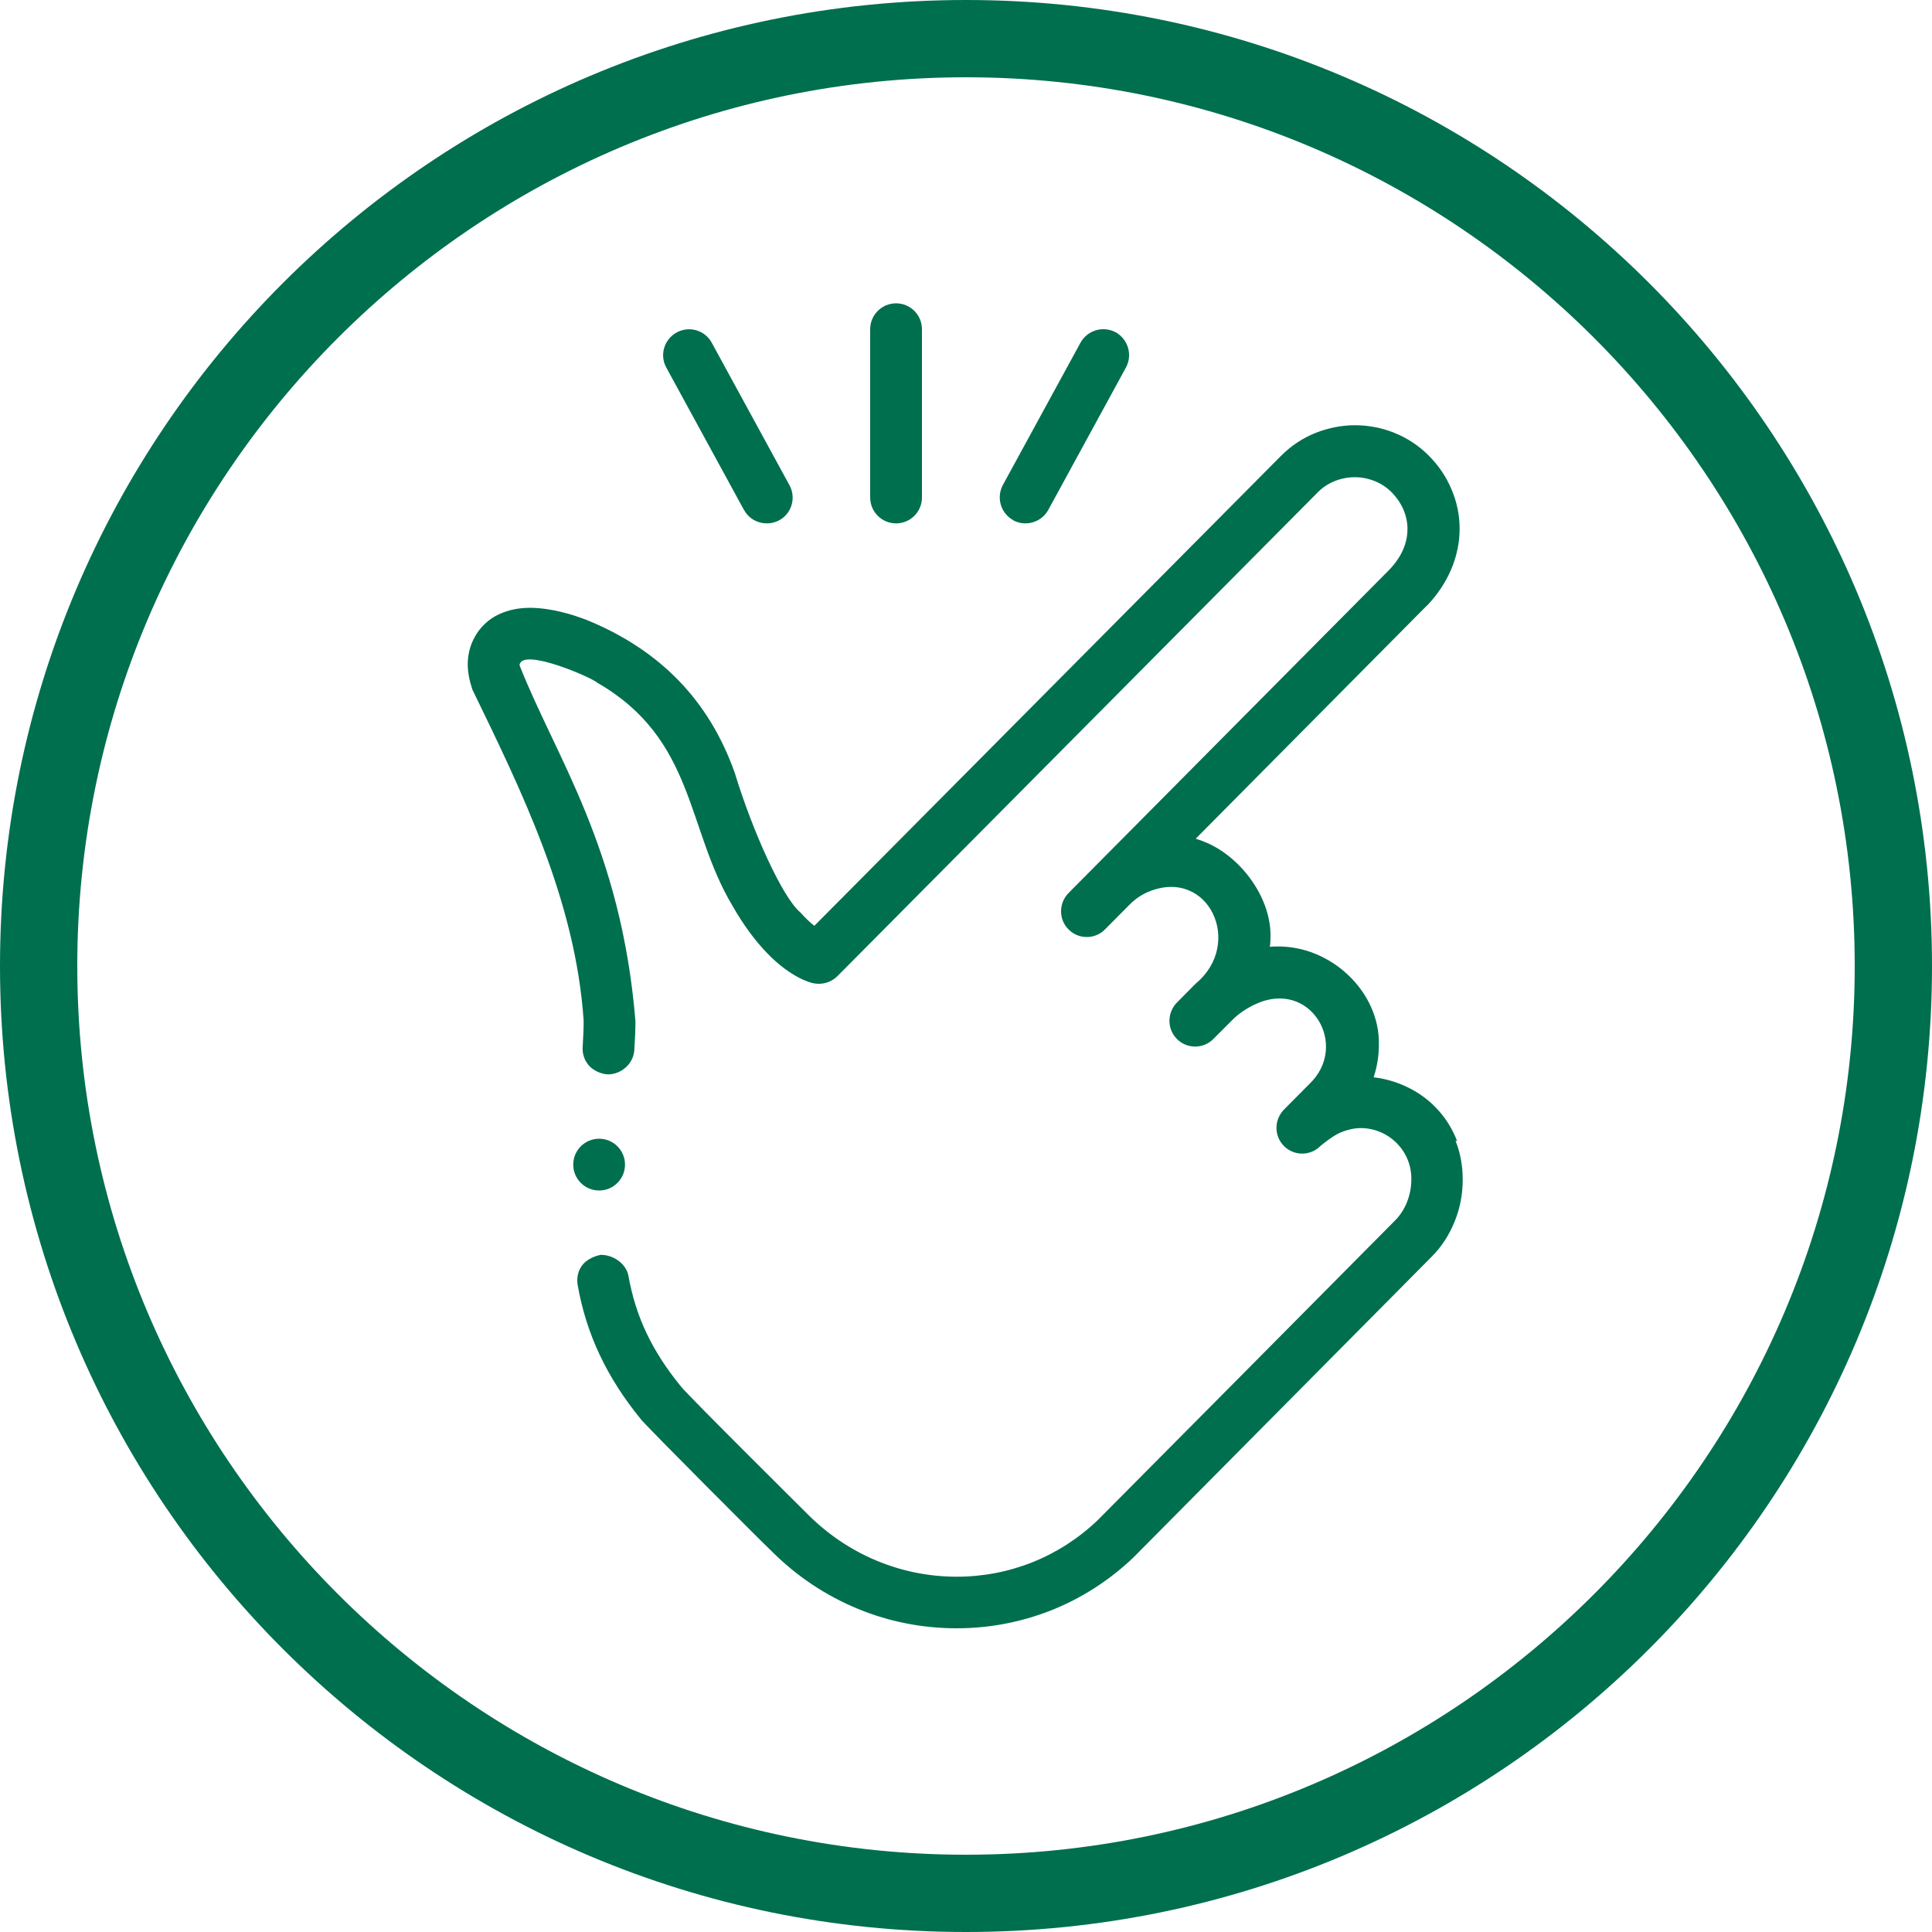
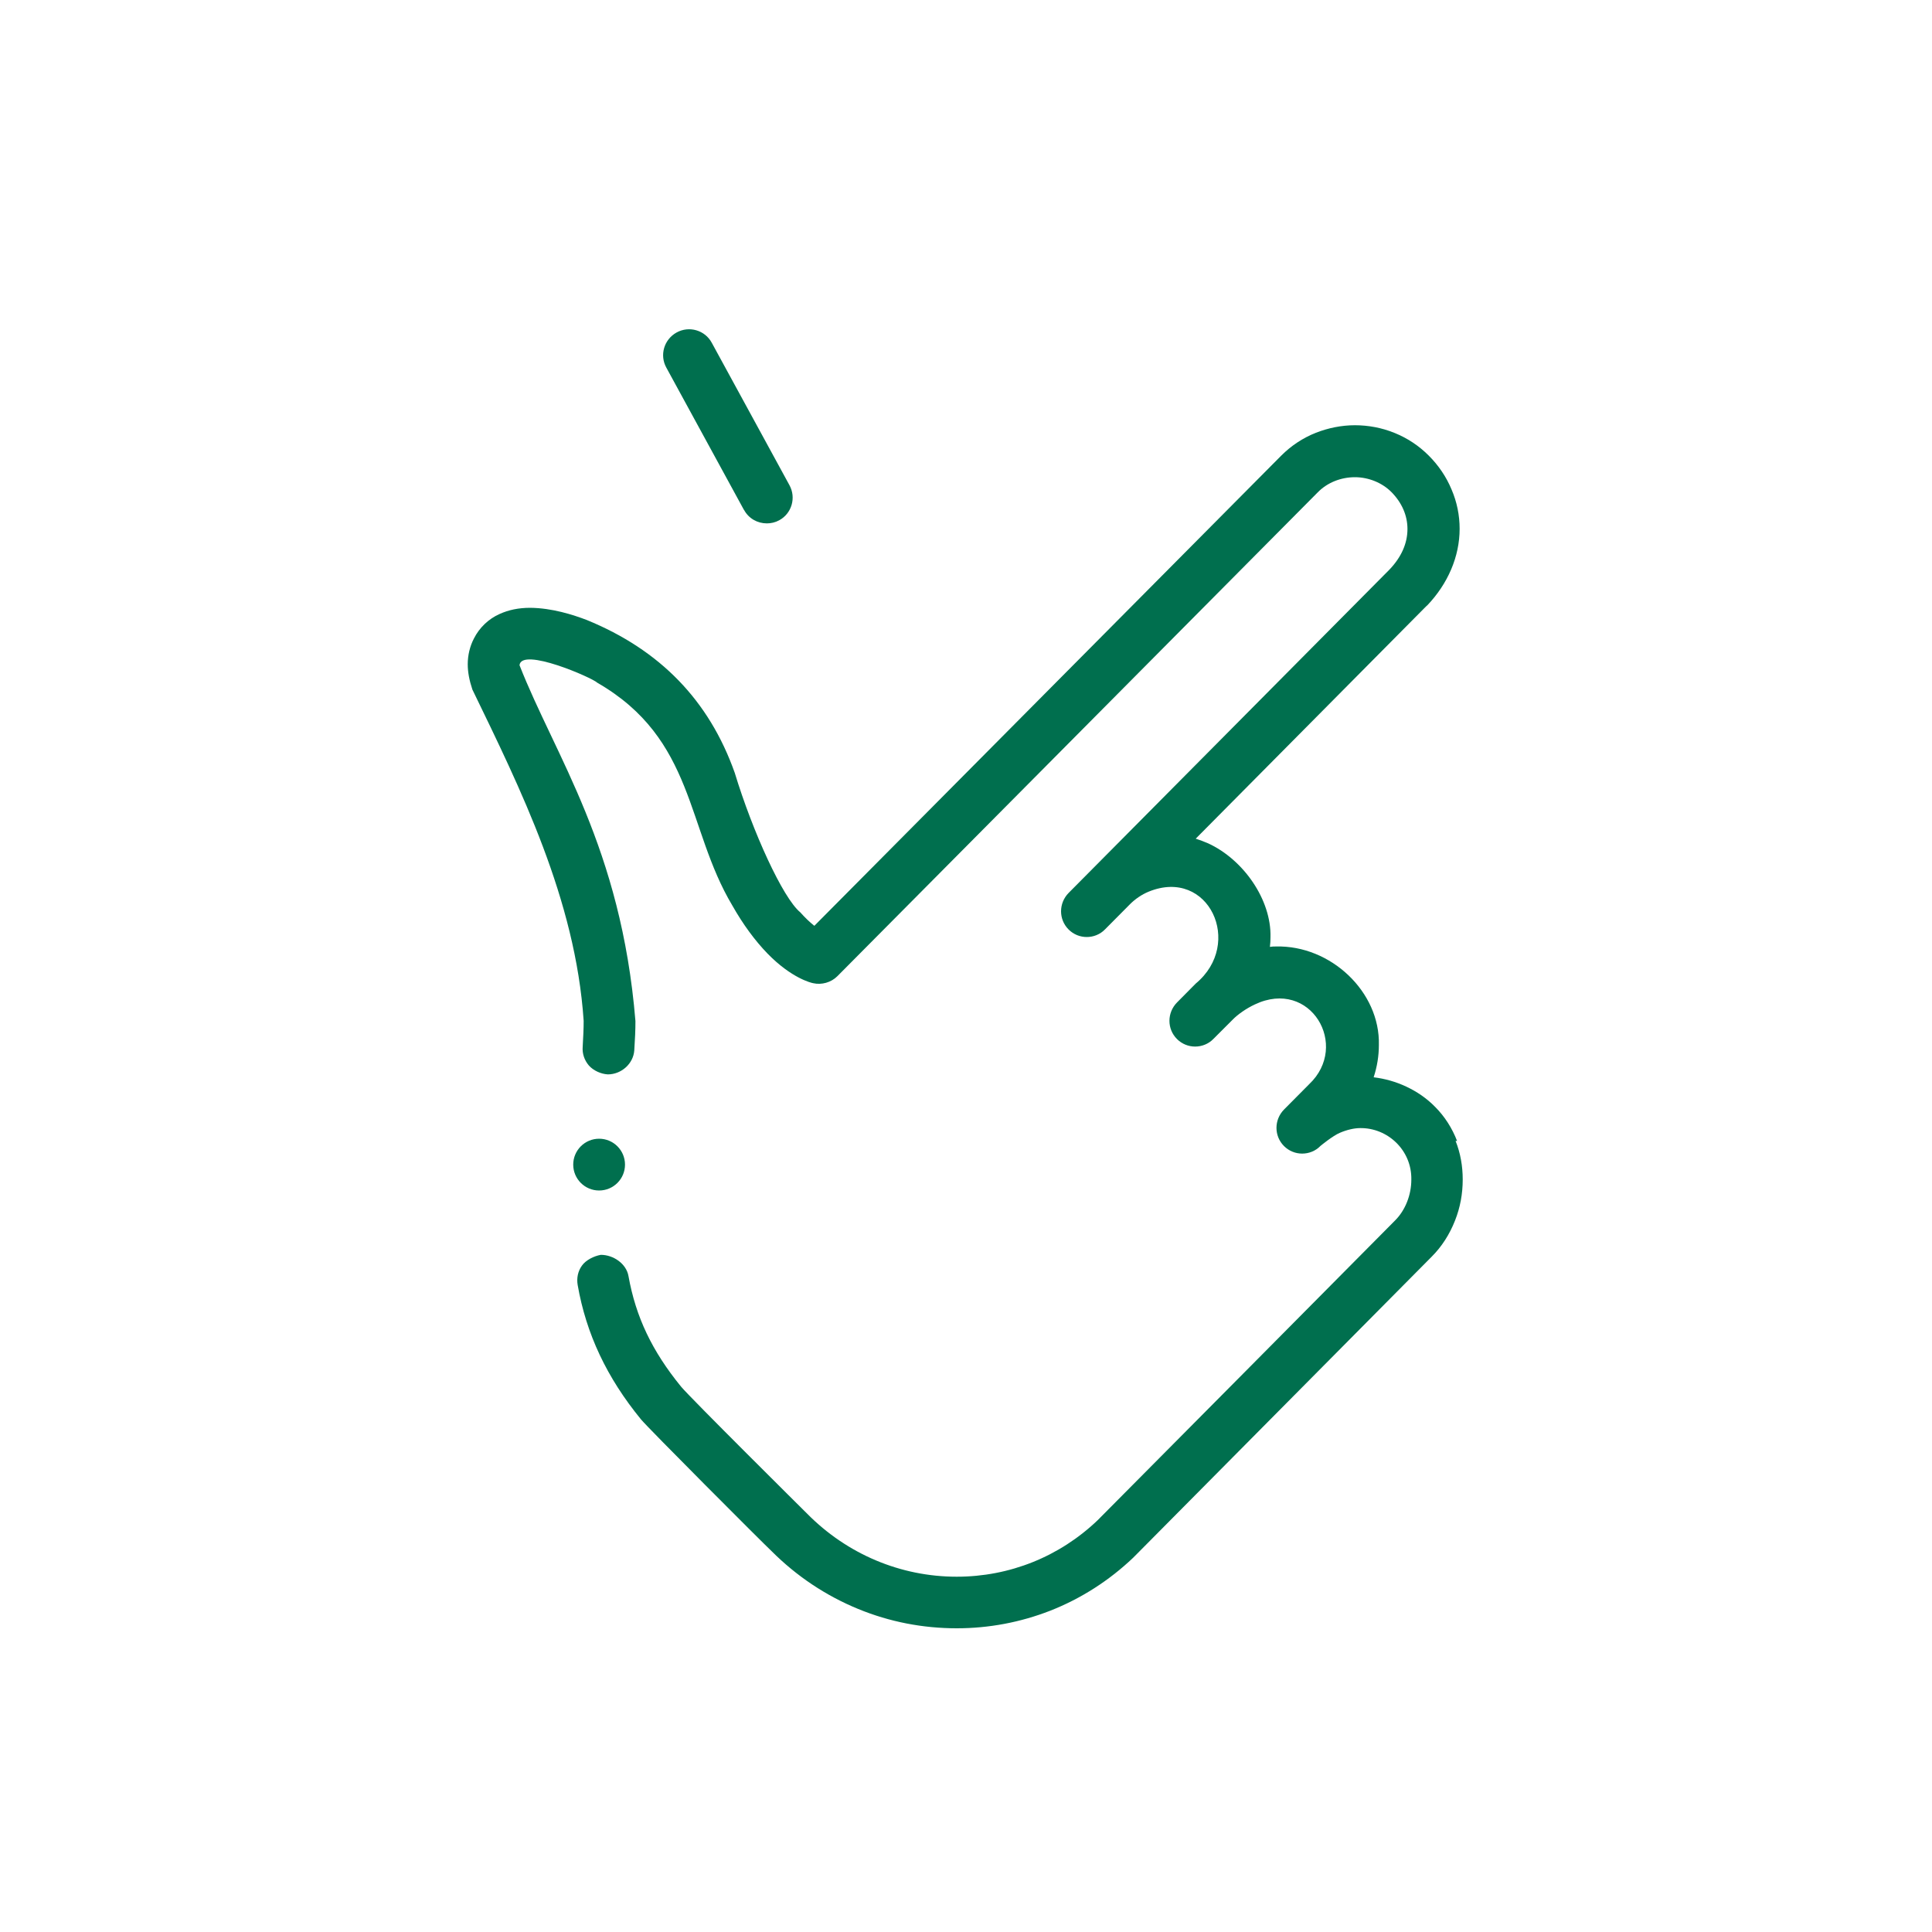
<svg xmlns="http://www.w3.org/2000/svg" viewBox="0 0 100 100" id="Layer_1">
  <defs>
    <style>
      .cls-1 {
        fill: #006f4e;
      }
    </style>
  </defs>
  <g>
    <path d="M75.42,59.06c-.26-.67-.64-1.27-1.14-1.77-.43-.44-.94-.79-1.5-1.05-.53-.25-1.1-.41-1.68-.48.18-.55.27-1.11.27-1.67.07-2.76-2.5-5.17-5.32-5.1-.11,0-.21,0-.32.02.02-.16.03-.33.03-.5.05-1.94-1.4-4.02-3.23-4.86-.21-.09-.42-.17-.64-.24l11.96-12.06h.01c1.09-1.14,1.69-2.55,1.69-3.98,0-.7-.14-1.39-.42-2.04-.27-.65-.67-1.24-1.18-1.75-.51-.51-1.11-.91-1.79-1.18-.64-.26-1.34-.39-2.03-.39-.69,0-1.38.14-2.02.39-.68.27-1.28.67-1.79,1.18l-24.17,24.34c-.24-.19-.48-.42-.73-.7-.9-.74-2.46-4.16-3.39-7.22-1.33-3.75-3.87-6.36-7.66-7.91-.71-.27-1.79-.62-2.93-.63-.6,0-1.12.11-1.58.32-.57.25-1.05.71-1.33,1.27-.21.4-.32.87-.32,1.33,0,.41.08.83.24,1.31,2.47,5.1,5.34,10.86,5.76,17.15,0,.39-.02.82-.05,1.34-.03.36.09.7.32.97.24.27.63.44.98.46.7,0,1.32-.55,1.37-1.24.04-.59.06-1.07.06-1.52-.74-9-4.16-13.72-6-18.42.1-.95,3.77.65,4.03.91,5.06,2.92,4.59,7.51,6.98,11.52.56.99,1.18,1.83,1.83,2.5,1.24,1.27,2.25,1.51,2.36,1.53.44.1.93-.04,1.25-.36l24.87-25.05c.49-.5,1.19-.78,1.92-.78h0c.71,0,1.42.29,1.9.78.53.54.82,1.2.82,1.9,0,.75-.32,1.46-.93,2.1l-16.61,16.74c-.52.53-.52,1.37,0,1.89.26.26.6.39.94.39s.69-.13.95-.4l1.29-1.3s0,0,0,0c.26-.26.6-.5.97-.65,3.1-1.26,4.93,2.69,2.43,4.76l-.97.98c-.52.53-.52,1.37,0,1.89.26.26.6.39.94.39s.69-.13.95-.4l.99-.99h0c.27-.28.72-.59,1.15-.79,2.88-1.37,4.93,2.13,2.81,4.13l-1.3,1.31c-.52.53-.52,1.37,0,1.89.26.26.6.39.94.39s.69-.13.95-.4c0,0,.64-.53,1.01-.68.35-.15.73-.24,1.04-.24,1.42-.02,2.68,1.14,2.65,2.67,0,.79-.31,1.58-.84,2.11,0,0-15.32,15.45-15.4,15.52-1.97,1.88-4.55,2.92-7.29,2.92-2.91,0-5.67-1.17-7.73-3.25-.09-.09-6.1-6.05-6.54-6.59-1.5-1.84-2.34-3.6-2.72-5.72-.11-.64-.78-1.1-1.43-1.1-.35.06-.78.27-.98.56-.21.29-.28.65-.22,1,.44,2.53,1.51,4.8,3.28,6.96.38.46,6.26,6.35,6.76,6.82,1.29,1.29,2.8,2.3,4.48,2.99,1.63.67,3.35,1,5.1,1h0c1.67,0,3.3-.31,4.84-.91,1.6-.63,3.05-1.56,4.3-2.75.08-.08,15.44-15.57,15.44-15.57.53-.53.93-1.16,1.21-1.87.27-.68.4-1.39.4-2.13,0-.7-.12-1.37-.37-2h0Z" class="cls-1" />
    <path d="M38.51,26.39c.24.45.7.7,1.18.7.22,0,.44-.05.64-.16.65-.35.89-1.17.53-1.82l-4.02-7.37c-.35-.65-1.17-.89-1.82-.53s-.89,1.17-.53,1.82l4.02,7.37Z" class="cls-1" />
-     <path d="M52.44,26.93c.2.11.42.16.64.16.47,0,.93-.25,1.18-.7l4.02-7.37c.35-.65.11-1.46-.53-1.82-.65-.35-1.46-.11-1.82.53l-4.02,7.37c-.35.65-.12,1.46.53,1.82h0Z" class="cls-1" />
-     <path d="M46.38,27.09c.74,0,1.34-.6,1.34-1.34v-8.71c0-.74-.6-1.34-1.34-1.34s-1.34.6-1.34,1.34v8.71c0,.74.6,1.34,1.34,1.34Z" class="cls-1" />
    <circle r="1.34" cy="60.28" cx="31.01" class="cls-1" />
  </g>
-   <path d="M50,4c25.36,0,46,20.64,46,46s-20.64,46-46,46S4,75.36,4,50,24.64,4,50,4M50,0C22.39,0,0,22.39,0,50s22.39,50,50,50,50-22.39,50-50S77.61,0,50,0h0Z" class="cls-1" />
</svg>